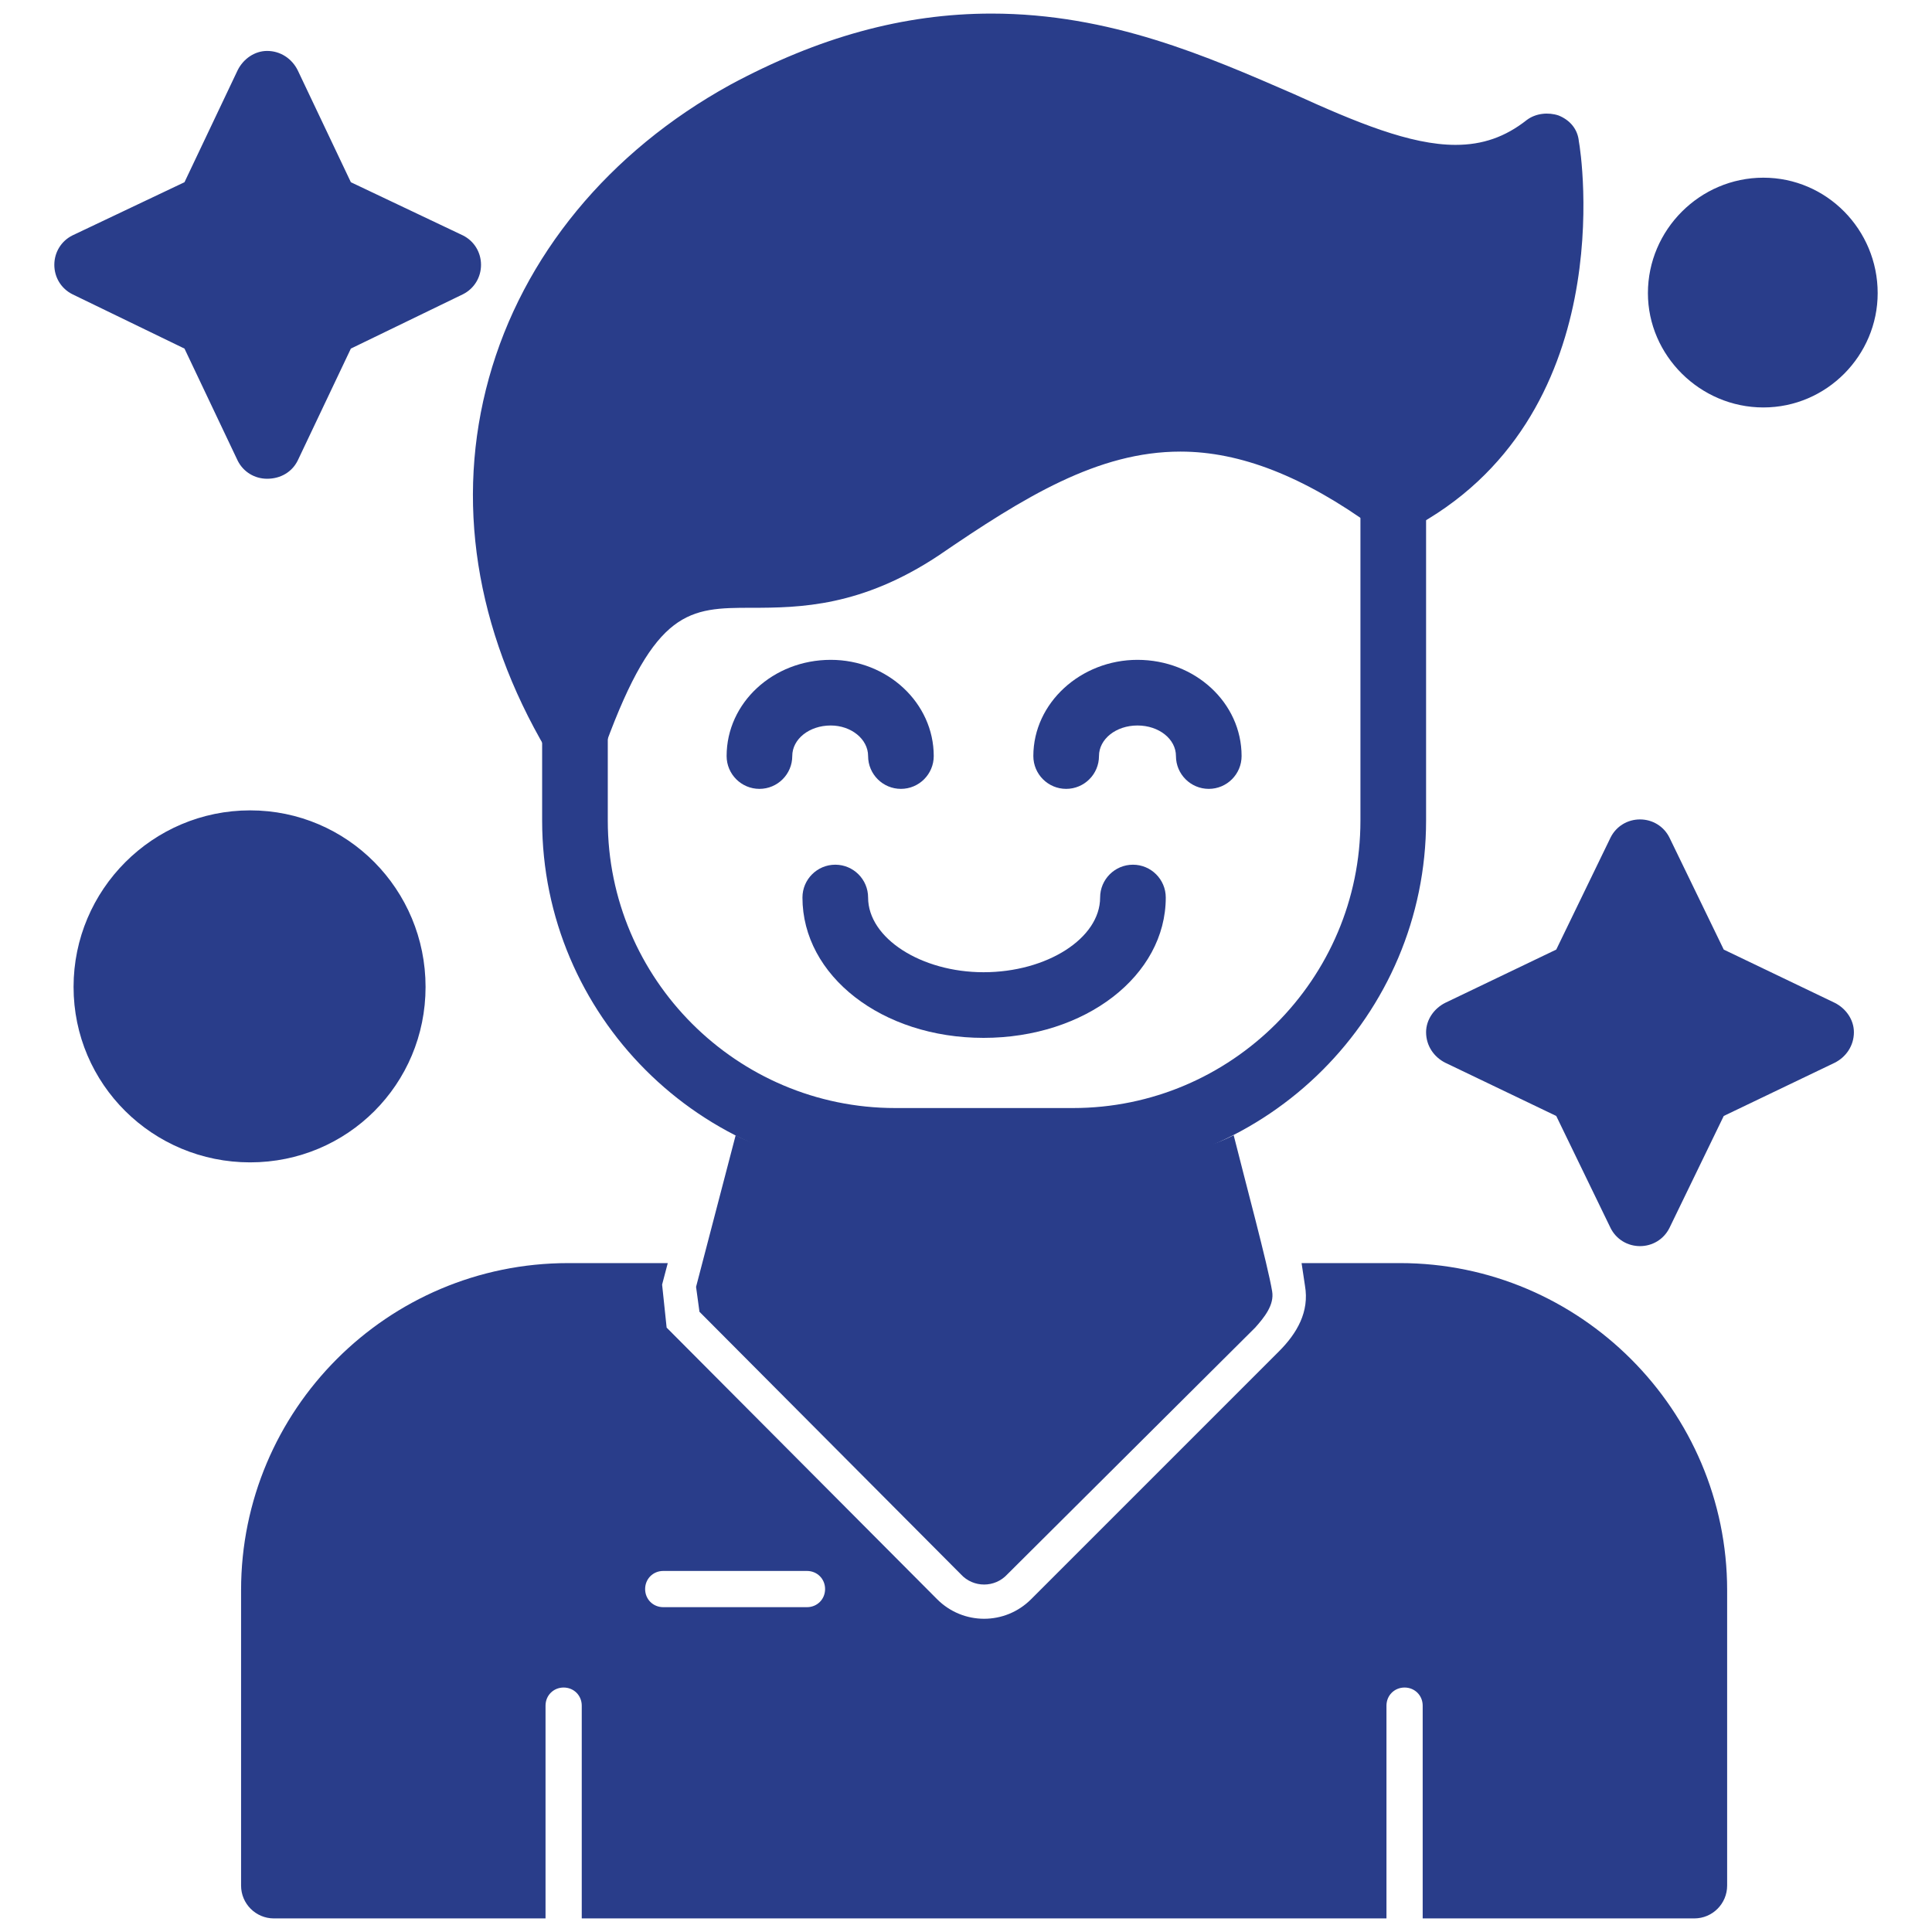
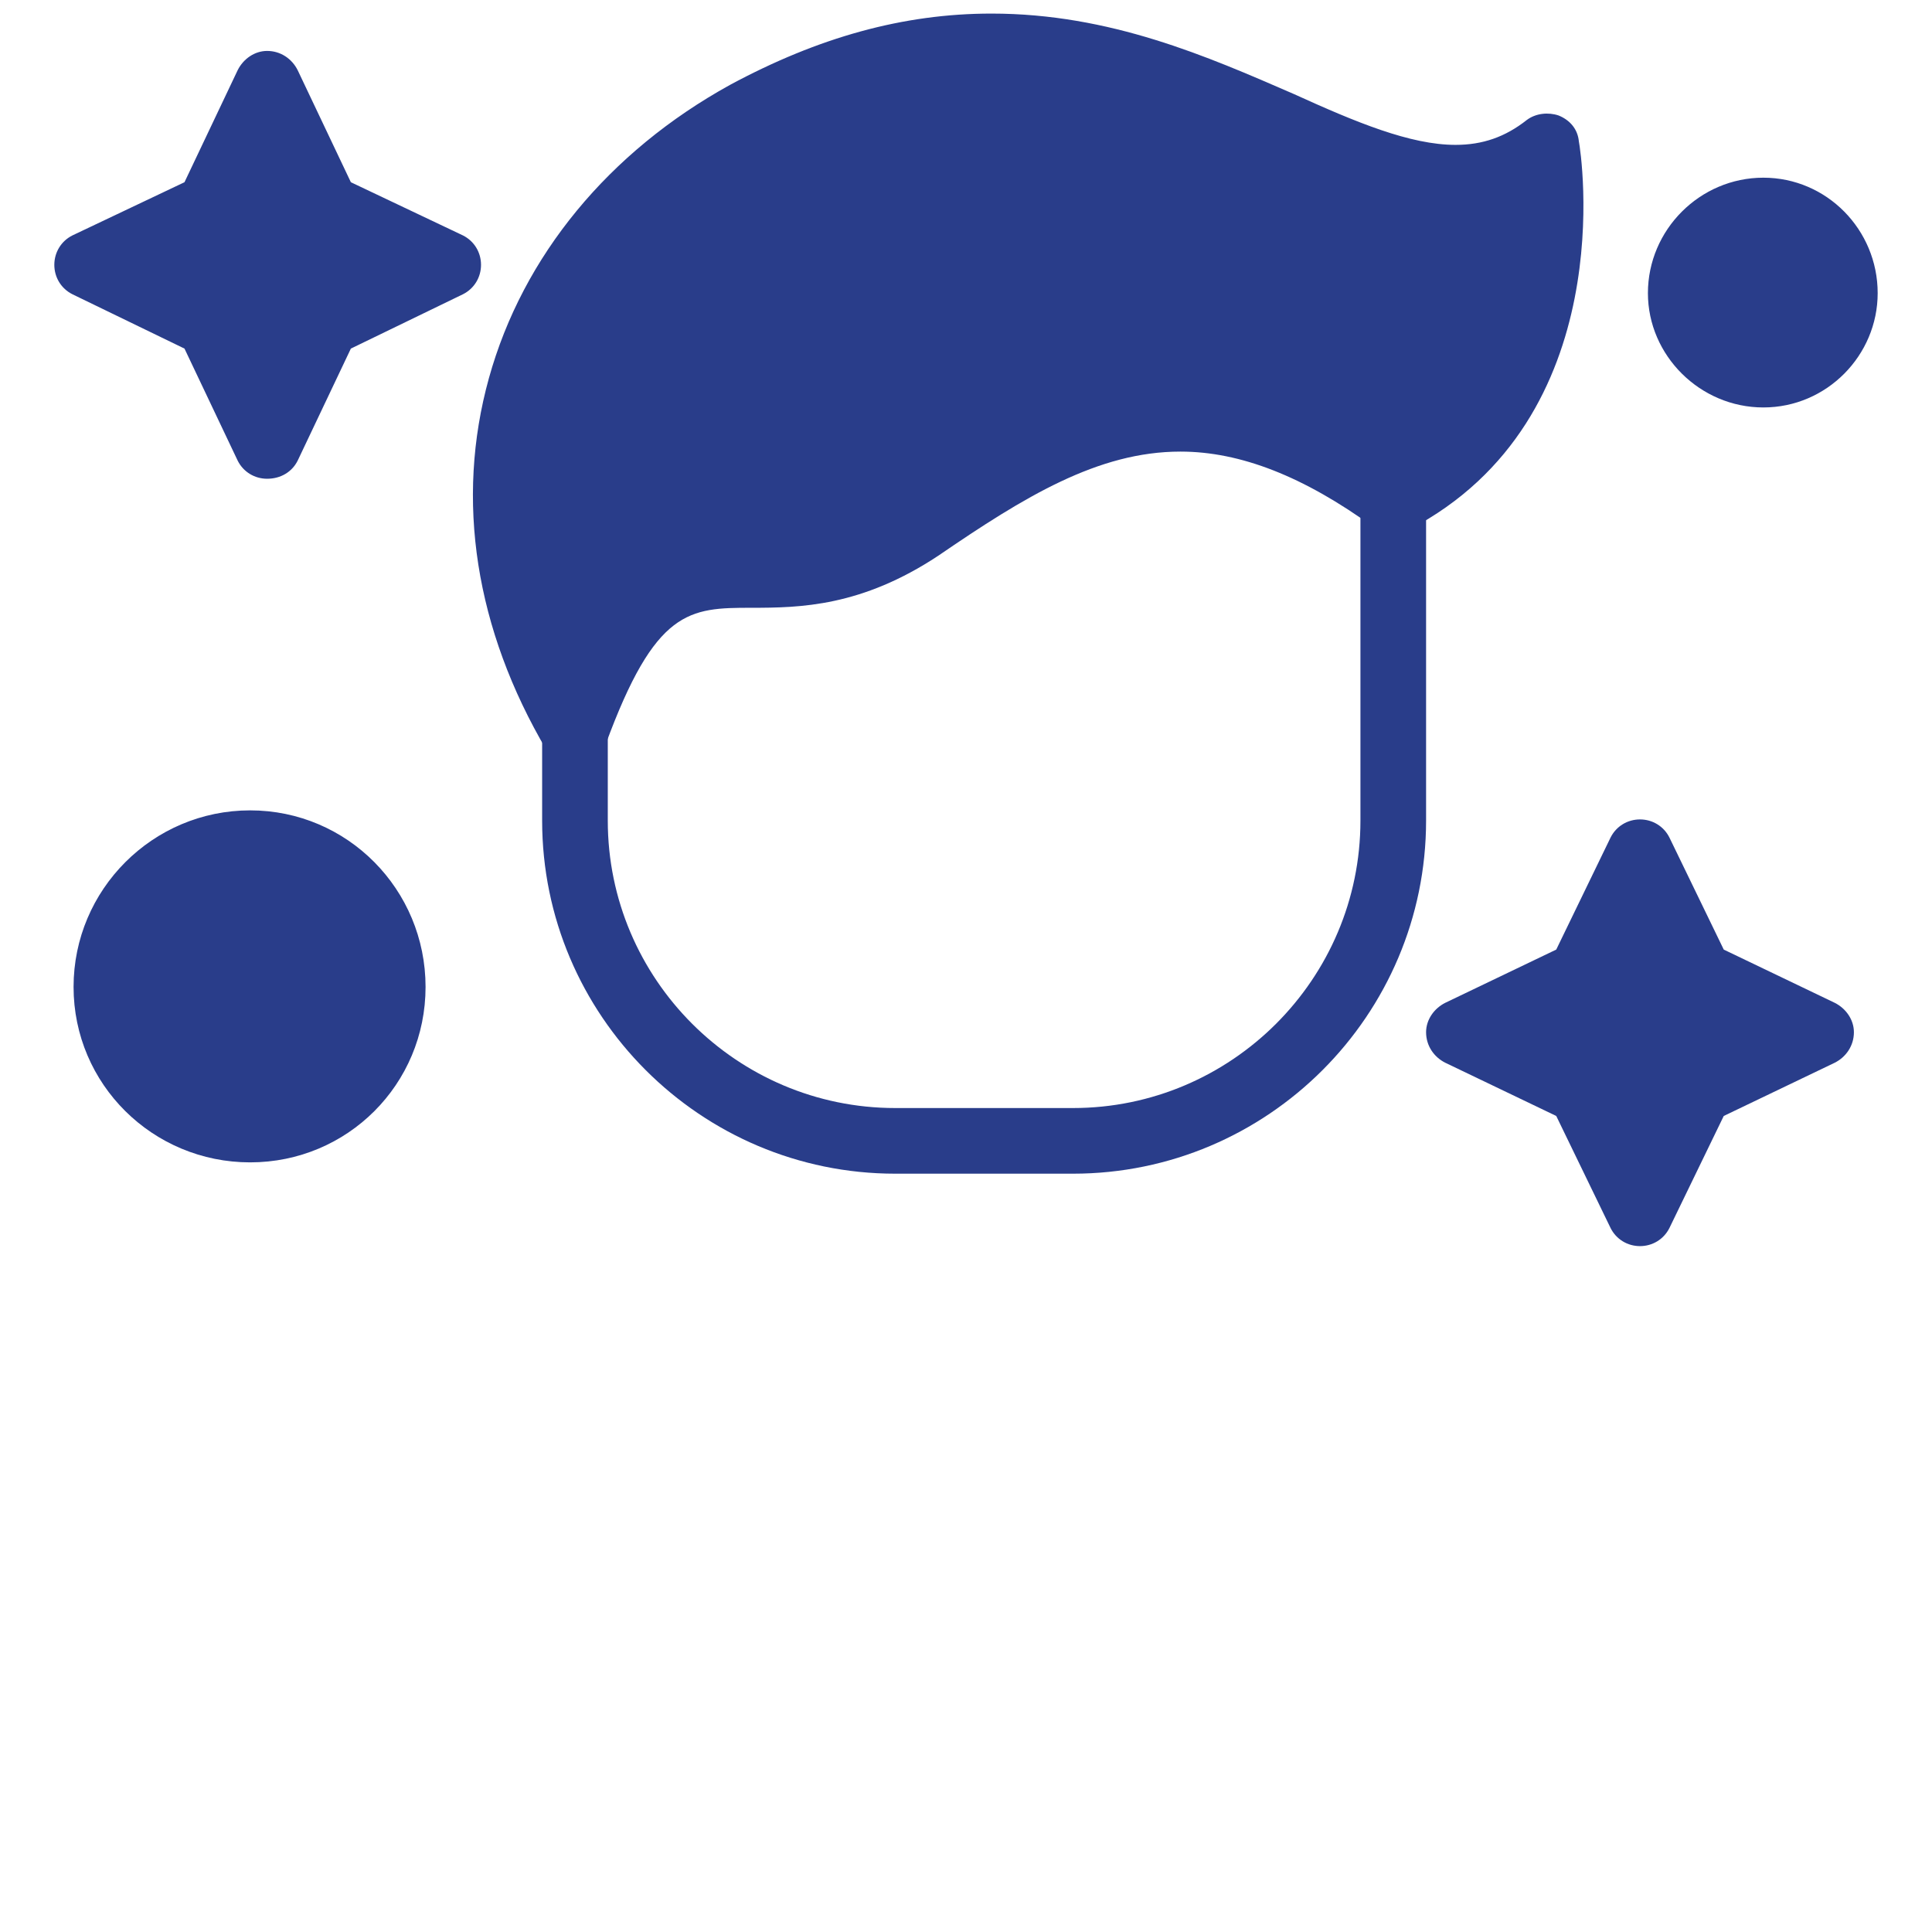
<svg xmlns="http://www.w3.org/2000/svg" clip-rule="evenodd" fill-rule="evenodd" height="300" image-rendering="optimizeQuality" shape-rendering="geometricPrecision" text-rendering="geometricPrecision" viewBox="0 0 1707 1707" width="300" version="1.1">
  <g width="100%" height="100%" transform="matrix(1,0,0,1,0,0)">
    <g id="Layer_x0020_1">
      <path d="m508 677c-11 0-20-5-25-14-63-107-81-221-51-329s106-200 213-259c78-42 153-63 231-63 105 0 191 38 267 71 55 25 103 45 143 45 24 0 44-7 63-22 8-6 19-7 28-4 10 4 17 12 18 23 2 10 38 245-150 343-10 5-22 4-31-2-62-45-118-67-171-67-73 0-138 40-214 92-68 45-122 46-165 46-55 0-85 1-129 121-4 11-13 18-25 19-1 0-1 0-2 0zm941 424c-11 0-21-6-26-16l-48-99-98-47c-10-5-17-15-17-27 0-11 7-21 17-26l98-47 48-99c5-10 15-16 26-16 11 0 21 6 26 16l48 99 98 47c10 5 17 15 17 26 0 12-7 22-17 27l-98 47-48 99c-5 10-15 16-26 16zm109-741c-56 0-102-46-102-101 0-56 46-102 102-102s101 46 101 102c0 55-45 101-101 101zm-1322 63c-11 0-21-6-26-16l-47-99-99-48c-10-5-16-15-16-26s6-21 16-26l99-47 47-99c5-10 15-17 26-17 12 0 22 7 27 17l47 99 99 47c10 5 16 15 16 26s-6 21-16 26l-99 48-47 99c-5 10-15 16-27 16zm-15 604c-86 0-156-69-156-155s70-156 156-156 155 70 155 156-69 155-155 155z" fill="#293d8a" fill-opacity="1" data-original-color="#000000ff" stroke="none" stroke-opacity="1" />
      <path d="m948 1037h-157c-172 0-312-140-312-312v-77c0-16 13-29 29-29s29 13 29 29v77c0 140 114 254 254 254h157c140 0 254-114 254-254v-283c0-16 13-29 29-29s29 13 29 29v283c0 172-140 312-312 312z" fill="#293d8a" fill-opacity="1" data-original-color="#000000ff" stroke="none" stroke-opacity="1" />
-       <path d="m869 917c-90 0-160-55-160-124 0-16 13-29 29-29s29 13 29 29c0 36 47 66 102 66 56 0 103-30 103-66 0-16 13-29 29-29s29 13 29 29c0 69-71 124-161 124z" fill="#293d8a" fill-opacity="1" data-original-color="#000000ff" stroke="none" stroke-opacity="1" />
-       <path d="m1068 697c-16 0-29-13-29-29 0-15-15-27-34-27s-34 12-34 27c0 16-13 29-29 29s-29-13-29-29c0-47 42-85 92-85 51 0 92 38 92 85 0 16-13 29-29 29z" fill="#293d8a" fill-opacity="1" data-original-color="#000000ff" stroke="none" stroke-opacity="1" />
-       <path d="m796 697c-16 0-29-13-29-29 0-15-15-27-33-27-19 0-34 12-34 27 0 16-13 29-29 29s-29-13-29-29c0-47 41-85 92-85 50 0 91 38 91 85 0 16-13 29-29 29z" fill="#293d8a" fill-opacity="1" data-original-color="#000000ff" stroke="none" stroke-opacity="1" />
      <g id="_362179192">
-         <path d="m1497 1695h-240v-188c0-9-7-16-16-16s-16 7-16 16v188h-711v-188c0-9-7-16-16-16s-16 7-16 16v188h-240c-16 0-29-13-29-29v-261c0-159 129-289 289-289h88l-5 19 4 38 239 240c23 23 60 23 83 0l219-219c16-16 27-35 23-58-1-7-2-13-3-20h87c159 0 289 130 289 289v261c0 16-13 29-29 29zm-784-275c9 0 16-7 16-16s-7-16-16-16h-127c-9 0-16 7-16 16s7 16 16 16z" fill="#293d8a" fill-opacity="1" data-original-color="#000000ff" stroke="none" stroke-opacity="1" />
-         <path d="m1109 1173-219 218c-11 12-30 12-41 0l-231-232-3-22 35-134c42 22 91 19 142 19h157c51 0 98 3 141-19 10 40 30 114 34 138 2 12-7 23-15 32z" fill="#293d8a" fill-opacity="1" data-original-color="#000000ff" stroke="none" stroke-opacity="1" />
-       </g>
+         </g>
    </g>
  </g>
</svg>